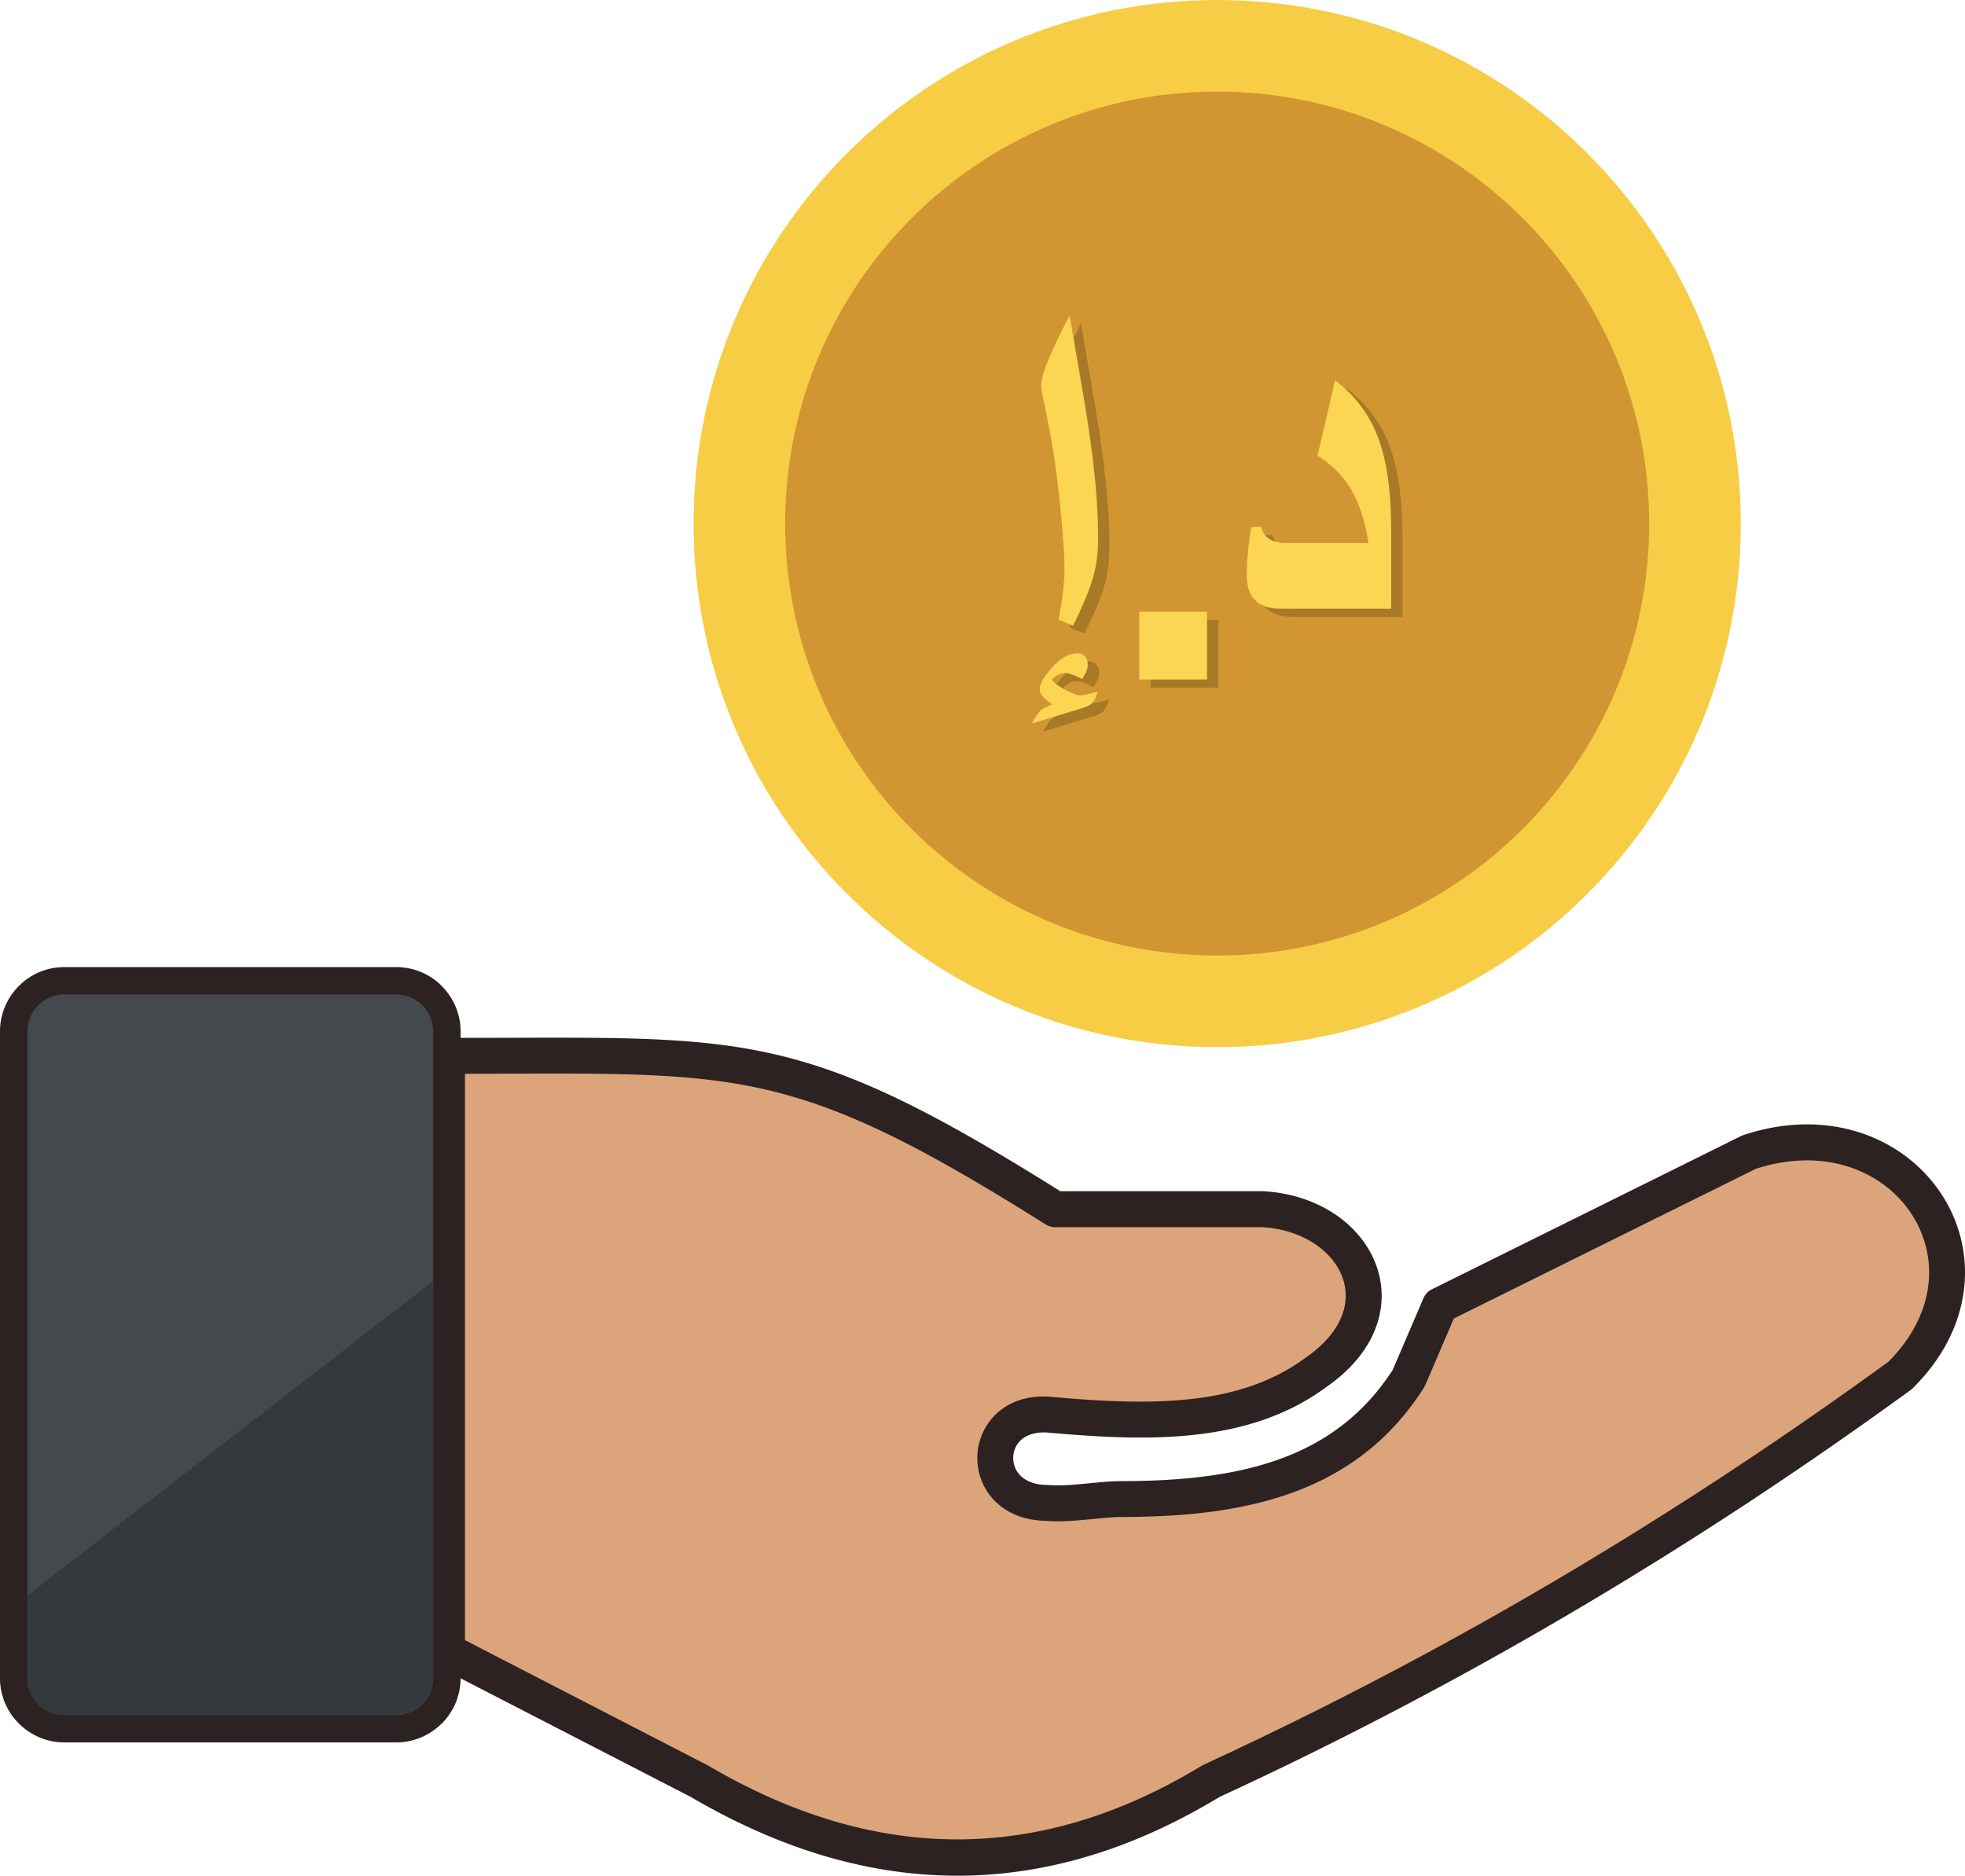
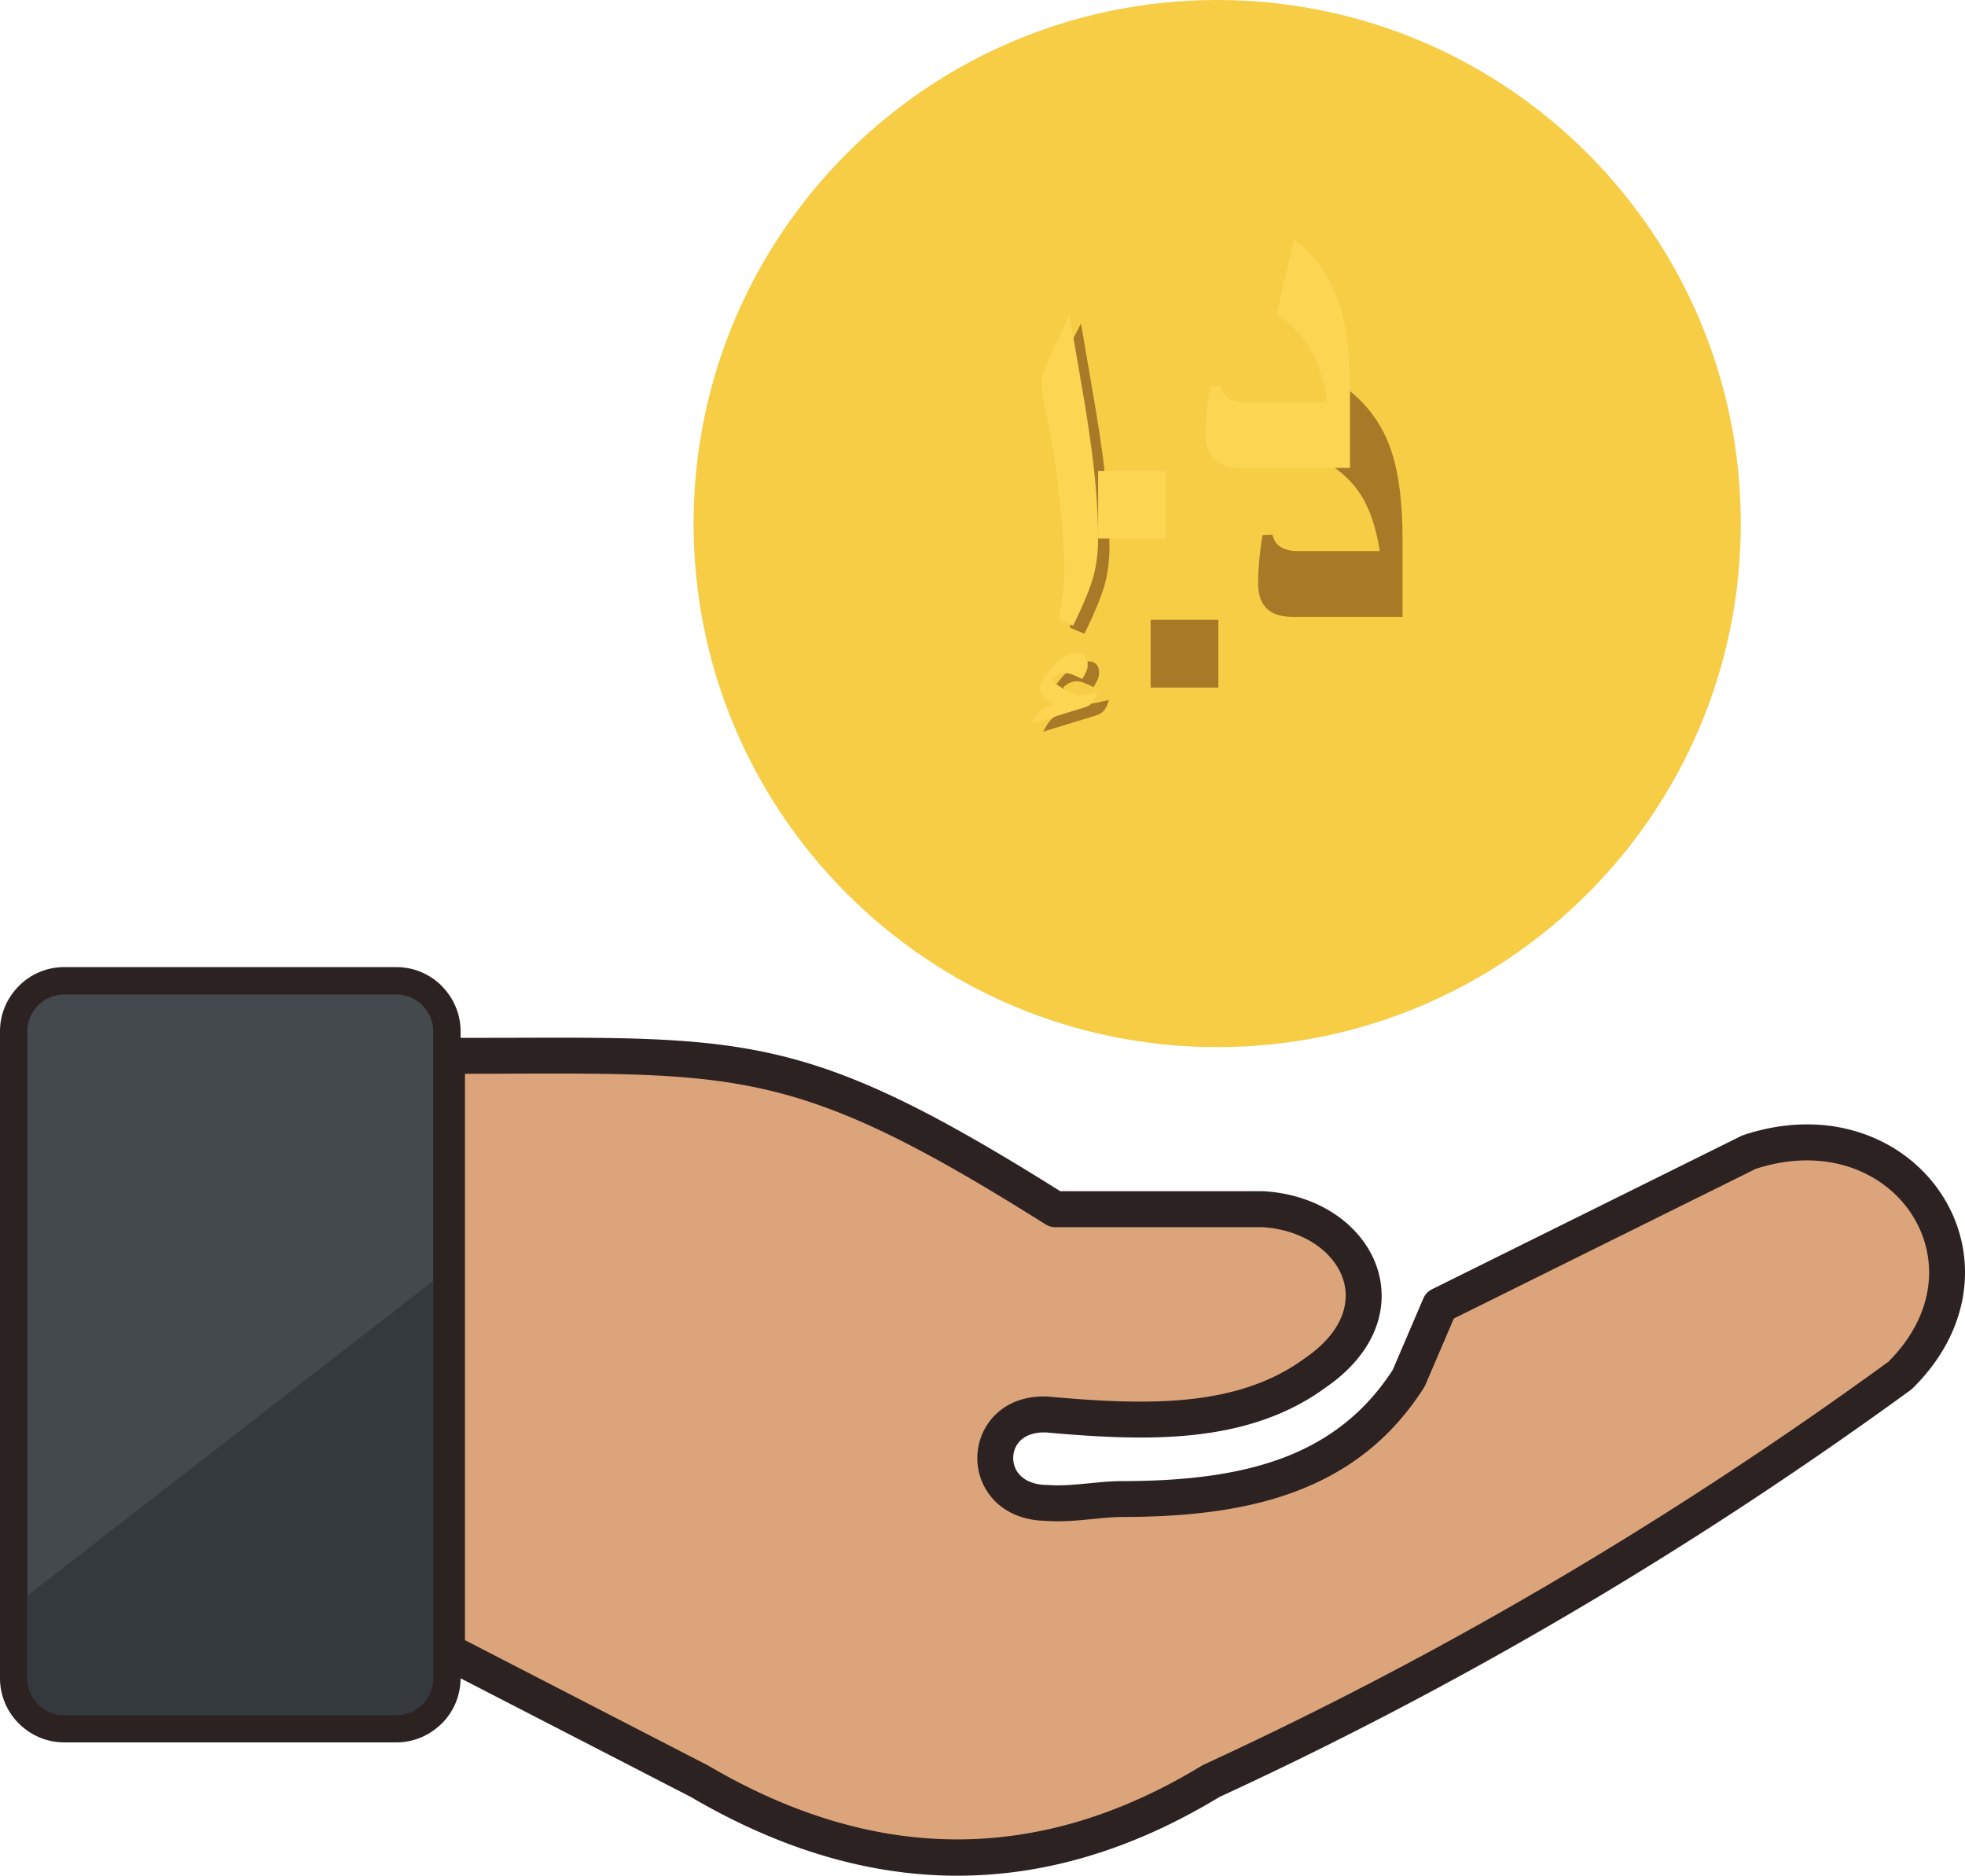
<svg xmlns="http://www.w3.org/2000/svg" shape-rendering="geometricPrecision" text-rendering="geometricPrecision" image-rendering="optimizeQuality" fill-rule="evenodd" clip-rule="evenodd" viewBox="0 0 512 488.783">
  <path fill="#2D2222" fill-rule="nonzero" d="M120.009 270.449l12.051-.014c63.731-.22 80.084-.266 144.202 39.975h52.865l.607.039c8.199.557 15.303 3.465 20.534 7.766 4.12 3.387 7.117 7.671 8.624 12.395 1.539 4.826 1.532 10.064-.369 15.239-2.039 5.543-6.262 11-13.1 15.713-10.245 7.505-22.03 11.037-34.651 12.374-12.143 1.283-25.049.51-38.085-.653-4.146-.202-6.802 1.433-7.954 3.646a6.495 6.495 0 00-.727 2.847 6.68 6.68 0 00.606 2.937c1.092 2.365 3.823 4.231 8.313 4.249l.329.014c3.377.248 7.065-.118 10.654-.465 2.851-.28 5.663-.557 8.494-.56 15.522-.011 29.622-1.483 41.658-5.965 11.593-4.316 21.385-11.501 28.832-23.02l7.983-18.636a4.658 4.658 0 012.235-2.362l80.598-39.96.61-.248c13.809-4.557 26.473-3.164 36.382 1.893 6.5 3.313 11.824 8.221 15.519 14.076 3.709 5.866 5.784 12.71 5.78 19.86-.003 10.114-4.146 20.806-13.653 30.197l-.536.454c-29.243 21.285-58.94 40.726-89.052 58.412-30.024 17.64-60.374 33.481-91.007 47.61-45.933 27.828-91.851 26.888-137.744.007l-59.998-30.928a16.679 16.679 0 01-4.904 11.795l-.529.479c-2.982 2.741-6.951 4.426-11.292 4.426H16.725c-4.585 0-8.76-1.88-11.792-4.905A16.588 16.588 0 010 437.32V268.736c0-4.582 1.883-8.763 4.922-11.802a16.577 16.577 0 0111.803-4.919h86.559a16.68 16.68 0 0111.817 4.905l.475.525c2.752 2.989 4.433 6.961 4.433 11.291v1.713z" />
  <path fill="#F6CD45" d="M317.148 0c75.35 0 136.432 61.083 136.432 136.432 0 75.35-61.082 136.432-136.432 136.432s-136.432-61.082-136.432-136.432C180.716 61.083 241.798 0 317.148 0z" />
-   <path fill="#D19632" d="M317.148 23.867c62.168 0 112.565 50.398 112.565 112.565 0 62.168-50.397 112.565-112.565 112.565S204.583 198.6 204.583 136.432c0-62.167 50.397-112.565 112.565-112.565z" />
  <path fill="#DBA47B" fill-rule="nonzero" d="M121.148 279.819v147.578l63.369 32.68c42.858 25.183 85.713 26.094 128.531.092l.568-.312a1027.425 1027.425 0 0090.411-47.27c29.629-17.405 58.983-36.619 88.02-57.738 7.377-7.401 10.604-15.608 10.604-23.26 0-5.338-1.56-10.462-4.348-14.874-2.794-4.429-6.862-8.163-11.852-10.706-7.773-3.965-17.827-5.033-28.966-1.429l-78.68 39.009-7.444 17.374-.365.678c-8.682 13.607-20.115 22.058-33.673 27.104-13.224 4.926-28.381 6.54-44.921 6.554-2.27 0-4.909.262-7.579.525-4.057.393-8.206.801-12.264.486-8.525-.146-13.99-4.348-16.451-9.675a15.946 15.946 0 01-1.45-7.06 15.946 15.946 0 011.79-6.973c2.71-5.195 8.345-9.078 16.679-8.667l.184.018c12.579 1.127 25.006 1.886 36.51.67 11.075-1.171 21.331-4.213 30.084-10.625l.128-.088c5.167-3.54 8.284-7.448 9.695-11.289 1.156-3.149 1.174-6.312.256-9.188-.951-2.983-2.919-5.749-5.653-7.997-3.781-3.107-9.033-5.221-15.204-5.643h-54.188a4.792 4.792 0 01-2.493-.734c-62.813-39.542-78.421-39.485-140.386-39.276l-10.912.036z" />
  <path fill="#43494C" d="M16.725 259.147h86.559c5.277 0 9.593 4.316 9.593 9.589V437.32c0 5.277-4.316 9.589-9.593 9.589H16.725c-5.277 0-9.593-4.312-9.593-9.589V268.736c0-5.273 4.316-9.589 9.593-9.589z" />
  <path fill="#34393E" d="M112.877 333.785v103.534c0 5.278-4.316 9.594-9.594 9.594H16.726c-5.277 0-9.594-4.316-9.594-9.594v-21.535l105.745-81.999z" />
  <path fill="#A87927" fill-rule="nonzero" d="M288.947 182.398c-.365 1.355-.88 2.346-1.506 2.99-.449.448-1.16.835-2.123 1.136l-13.512 4.123c.835-1.568 1.546-2.639 2.168-3.243.621-.577 1.696-1.159 3.22-1.737-1.181-.755-2.016-1.439-2.532-2.087-.537-.644-.795-1.288-.795-1.91 0-.538.174-1.159.493-1.848.346-.689.773-1.372 1.31-2.039 2.728-3.632 5.415-5.436 8.075-5.436.795 0 1.421.258 1.915.773.471.537.706 1.204.706 2.043 0 .666-.085 1.244-.276 1.719-.195.493-.581 1.199-1.163 2.167-2.061-1.03-3.478-1.545-4.229-1.545-.75 0-1.483.191-2.234.559-.493.258-.968.6-1.376 1.009 0 .559 1.012 1.395 3.006 2.536 1.999 1.137 3.46 1.697 4.317 1.697.56 0 2.066-.303 4.536-.907zm.128-39.952c0 3.74-.453 7.156-1.332 10.247-.902 3.096-2.621 7.24-5.175 12.437l-3.802-1.546c1.031-5.37 1.546-9.732 1.546-13.103 0-2.554-.218-6.316-.626-11.255-.427-4.961-.942-9.86-1.586-14.715-.627-4.832-1.656-10.633-3.096-17.335-.493-2.359-.75-3.971-.75-4.85 0-1.293.644-3.505 1.954-6.641 1.288-3.136 3.114-6.915 5.454-11.361l3.824 22.296c1.417 8.484 2.386 15.83 2.945 22.04.426 4.788.644 9.385.644 13.786zm10.728 36.732v-17.655h17.655v17.655h-17.655zm65.643-18.428H336.9c-2.767 0-4.9-.586-6.379-1.763-1.803-1.439-2.709-3.78-2.709-7 0-1.87.107-3.869.302-5.997.191-2.145.471-4.317.857-6.506l2.581-.129c.342 1.483 1.075 2.554 2.234 3.242 1.137.667 2.532 1.013 4.166 1.013h21.564c-.964-6.187-2.643-11.109-5.023-14.804-1.977-3.069-4.726-5.711-8.248-7.946l4.575-19.654c5.409 4.082 9.256 9.323 11.512 15.746 2.083 5.929 3.114 13.796 3.114 23.562v20.236z" />
-   <path fill="#FCD553" fill-rule="nonzero" d="M285.99 180.291c-.364 1.354-.88 2.345-1.505 2.989-.449.449-1.16.835-2.123 1.137l-13.512 4.122c.835-1.568 1.546-2.639 2.168-3.242.621-.578 1.696-1.16 3.219-1.737-1.181-.755-2.016-1.44-2.531-2.088-.538-.644-.795-1.288-.795-1.91 0-.537.173-1.159.493-1.847a11.28 11.28 0 011.31-2.039c2.727-3.633 5.414-5.437 8.075-5.437.795 0 1.421.258 1.914.773.471.537.707 1.204.707 2.043 0 .667-.085 1.244-.276 1.719-.195.493-.582 1.199-1.163 2.168-2.062-1.031-3.478-1.546-4.229-1.546-.751 0-1.483.191-2.234.56a5.667 5.667 0 00-1.377 1.008c0 .559 1.013 1.395 3.007 2.536 1.999 1.137 3.46 1.697 4.317 1.697.56 0 2.066-.302 4.535-.906zm.129-39.952c0 3.74-.453 7.155-1.332 10.246-.902 3.096-2.621 7.24-5.175 12.437l-3.802-1.546c1.03-5.369 1.546-9.731 1.546-13.103 0-2.553-.218-6.315-.627-11.255-.426-4.961-.941-9.86-1.585-14.714-.627-4.833-1.657-10.634-3.096-17.336-.493-2.359-.751-3.971-.751-4.85 0-1.293.644-3.505 1.954-6.641 1.289-3.135 3.114-6.915 5.455-11.361l3.824 22.296c1.417 8.484 2.385 15.831 2.945 22.04.426 4.788.644 9.385.644 13.787zm10.728 36.732v-17.655h17.655v17.655h-17.655zm65.642-18.429h-28.546c-2.766 0-4.899-.586-6.378-1.763-1.803-1.439-2.709-3.78-2.709-7 0-1.87.107-3.868.302-5.996.191-2.145.471-4.318.857-6.507l2.581-.129c.341 1.484 1.075 2.554 2.234 3.243 1.137.666 2.531 1.012 4.166 1.012h21.564c-.964-6.187-2.643-11.108-5.024-14.804-1.976-3.069-4.725-5.711-8.247-7.946l4.574-19.653c5.41 4.081 9.256 9.322 11.513 15.745 2.083 5.93 3.113 13.797 3.113 23.563v20.235z" />
+   <path fill="#FCD553" fill-rule="nonzero" d="M285.99 180.291c-.364 1.354-.88 2.345-1.505 2.989-.449.449-1.16.835-2.123 1.137l-13.512 4.122c.835-1.568 1.546-2.639 2.168-3.242.621-.578 1.696-1.16 3.219-1.737-1.181-.755-2.016-1.44-2.531-2.088-.538-.644-.795-1.288-.795-1.91 0-.537.173-1.159.493-1.847a11.28 11.28 0 011.31-2.039c2.727-3.633 5.414-5.437 8.075-5.437.795 0 1.421.258 1.914.773.471.537.707 1.204.707 2.043 0 .667-.085 1.244-.276 1.719-.195.493-.582 1.199-1.163 2.168-2.062-1.031-3.478-1.546-4.229-1.546-.751 0-1.483.191-2.234.56a5.667 5.667 0 00-1.377 1.008c0 .559 1.013 1.395 3.007 2.536 1.999 1.137 3.46 1.697 4.317 1.697.56 0 2.066-.302 4.535-.906zm.129-39.952c0 3.74-.453 7.155-1.332 10.246-.902 3.096-2.621 7.24-5.175 12.437l-3.802-1.546c1.03-5.369 1.546-9.731 1.546-13.103 0-2.553-.218-6.315-.627-11.255-.426-4.961-.941-9.86-1.585-14.714-.627-4.833-1.657-10.634-3.096-17.336-.493-2.359-.751-3.971-.751-4.85 0-1.293.644-3.505 1.954-6.641 1.289-3.135 3.114-6.915 5.455-11.361l3.824 22.296c1.417 8.484 2.385 15.831 2.945 22.04.426 4.788.644 9.385.644 13.787zv-17.655h17.655v17.655h-17.655zm65.642-18.429h-28.546c-2.766 0-4.899-.586-6.378-1.763-1.803-1.439-2.709-3.78-2.709-7 0-1.87.107-3.868.302-5.996.191-2.145.471-4.318.857-6.507l2.581-.129c.341 1.484 1.075 2.554 2.234 3.243 1.137.666 2.531 1.012 4.166 1.012h21.564c-.964-6.187-2.643-11.108-5.024-14.804-1.976-3.069-4.725-5.711-8.247-7.946l4.574-19.653c5.41 4.081 9.256 9.322 11.513 15.745 2.083 5.93 3.113 13.797 3.113 23.563v20.235z" />
</svg>